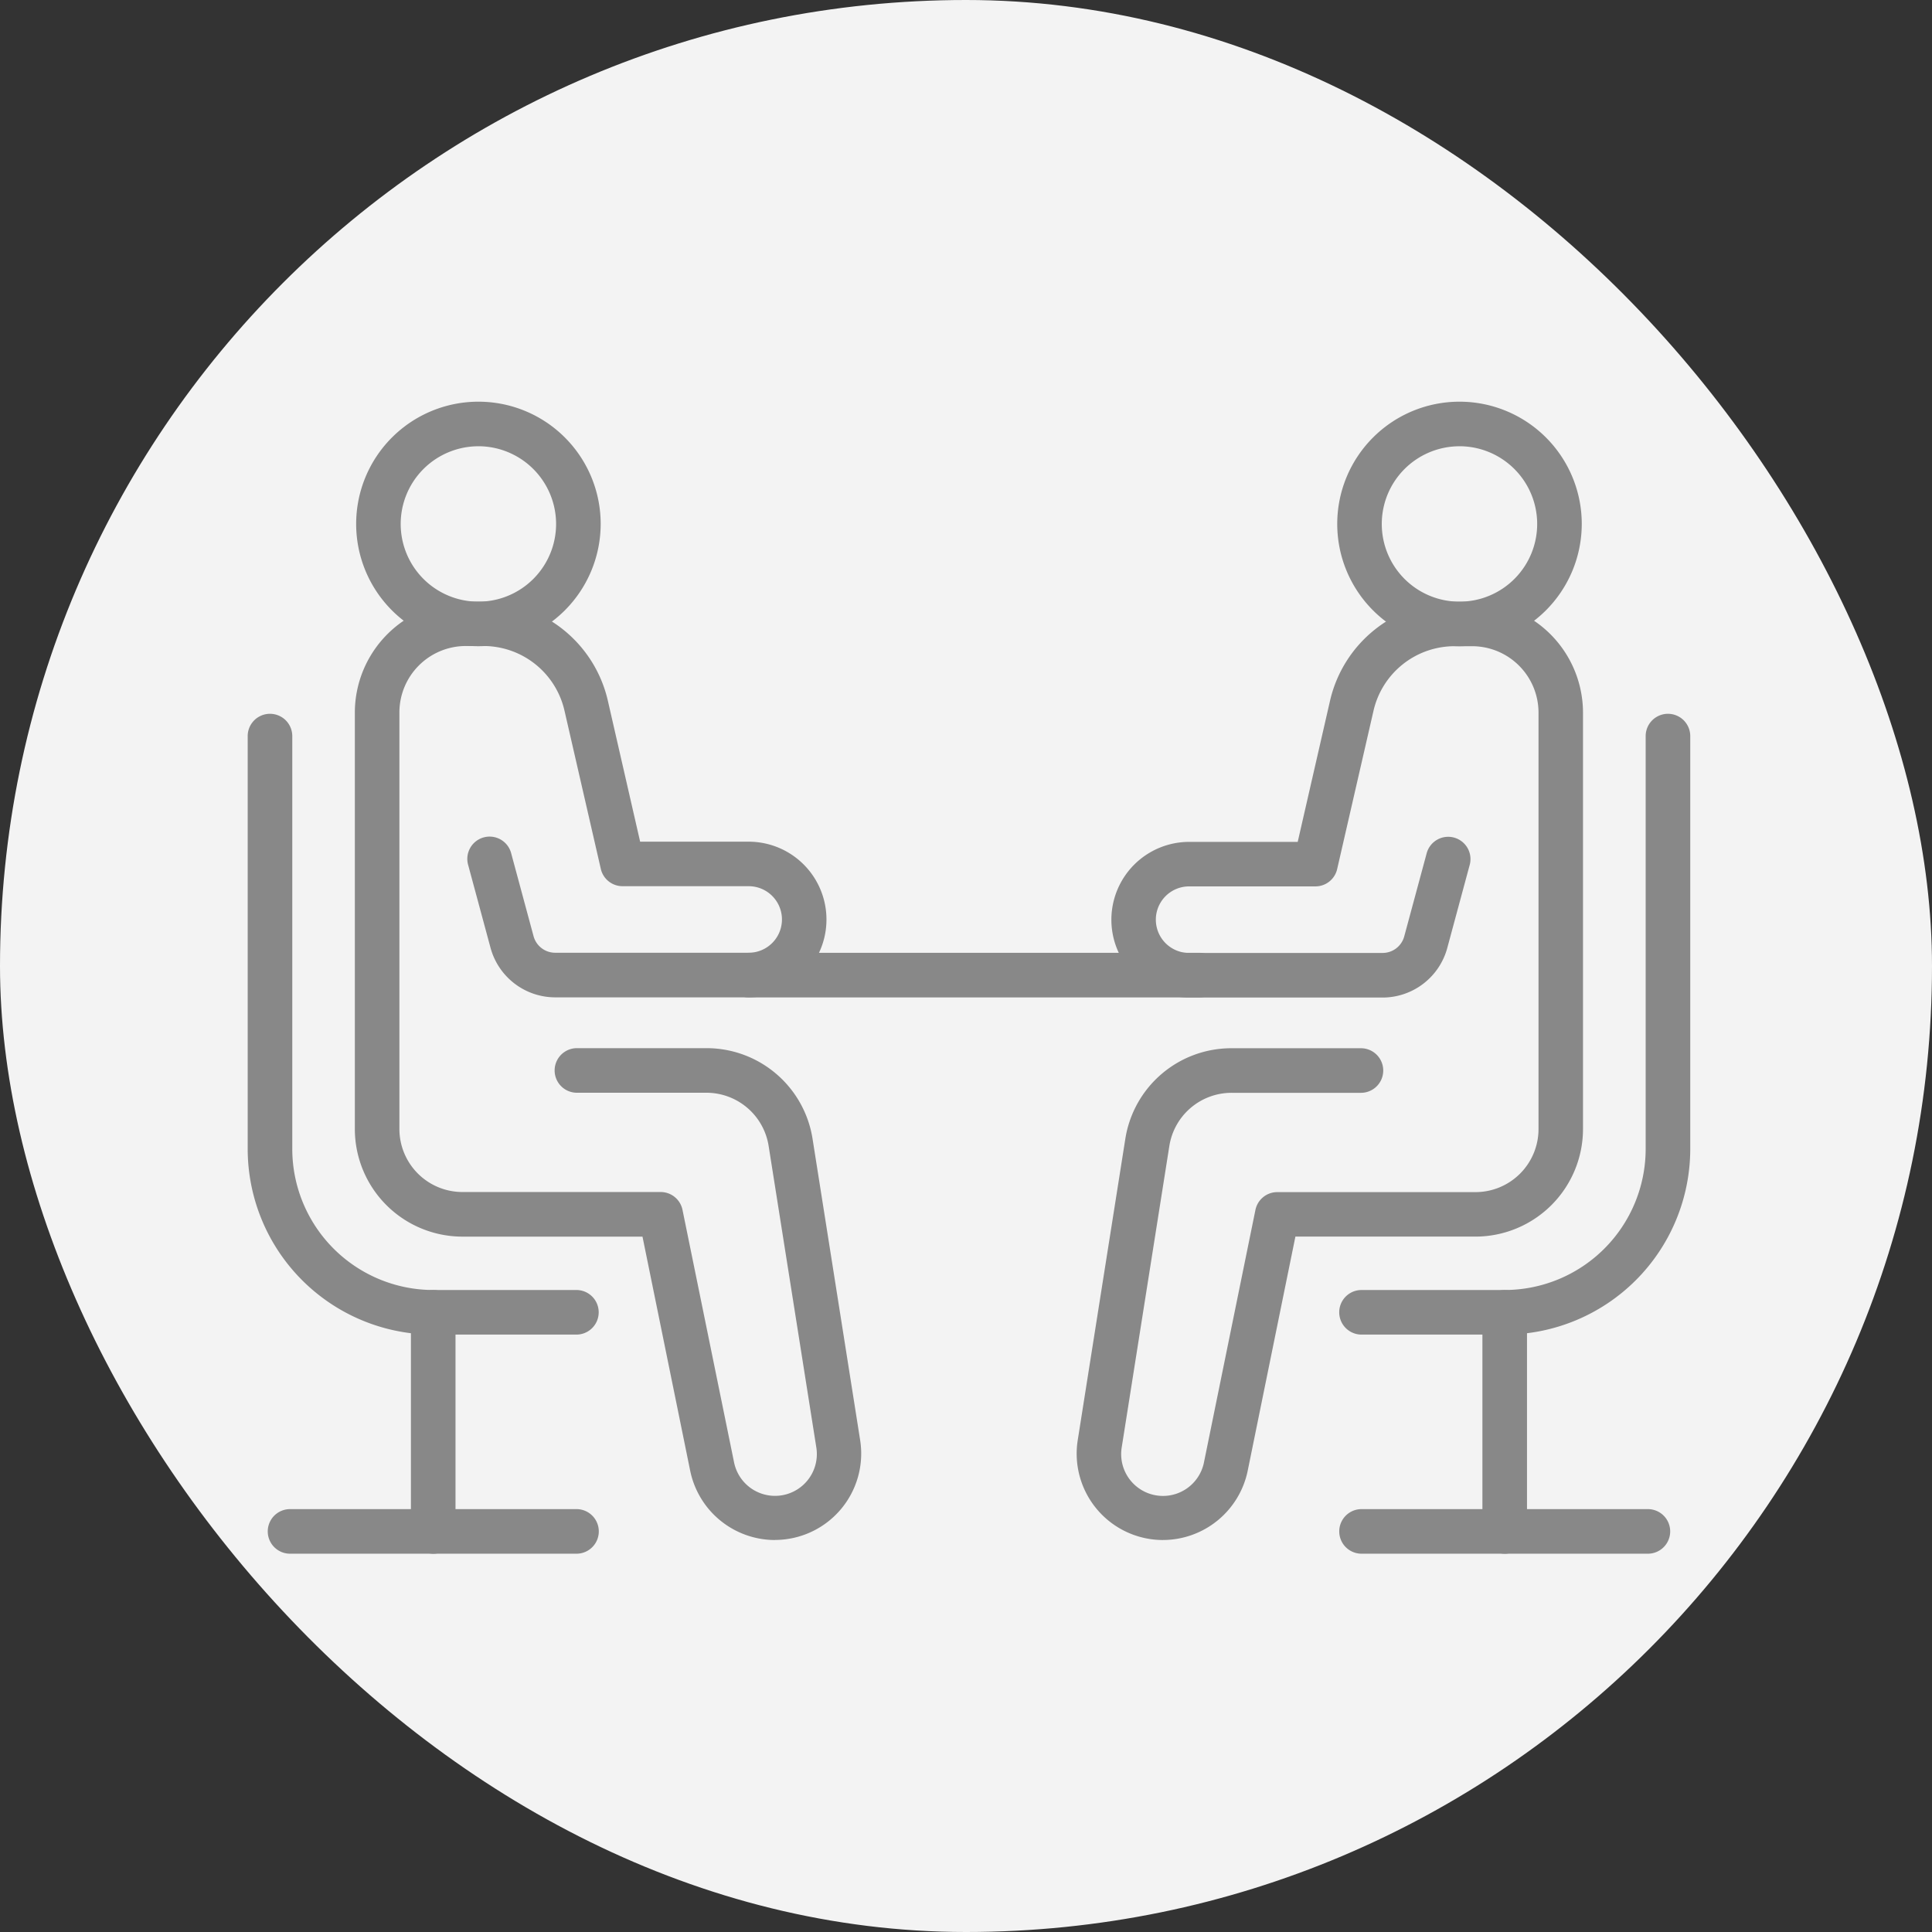
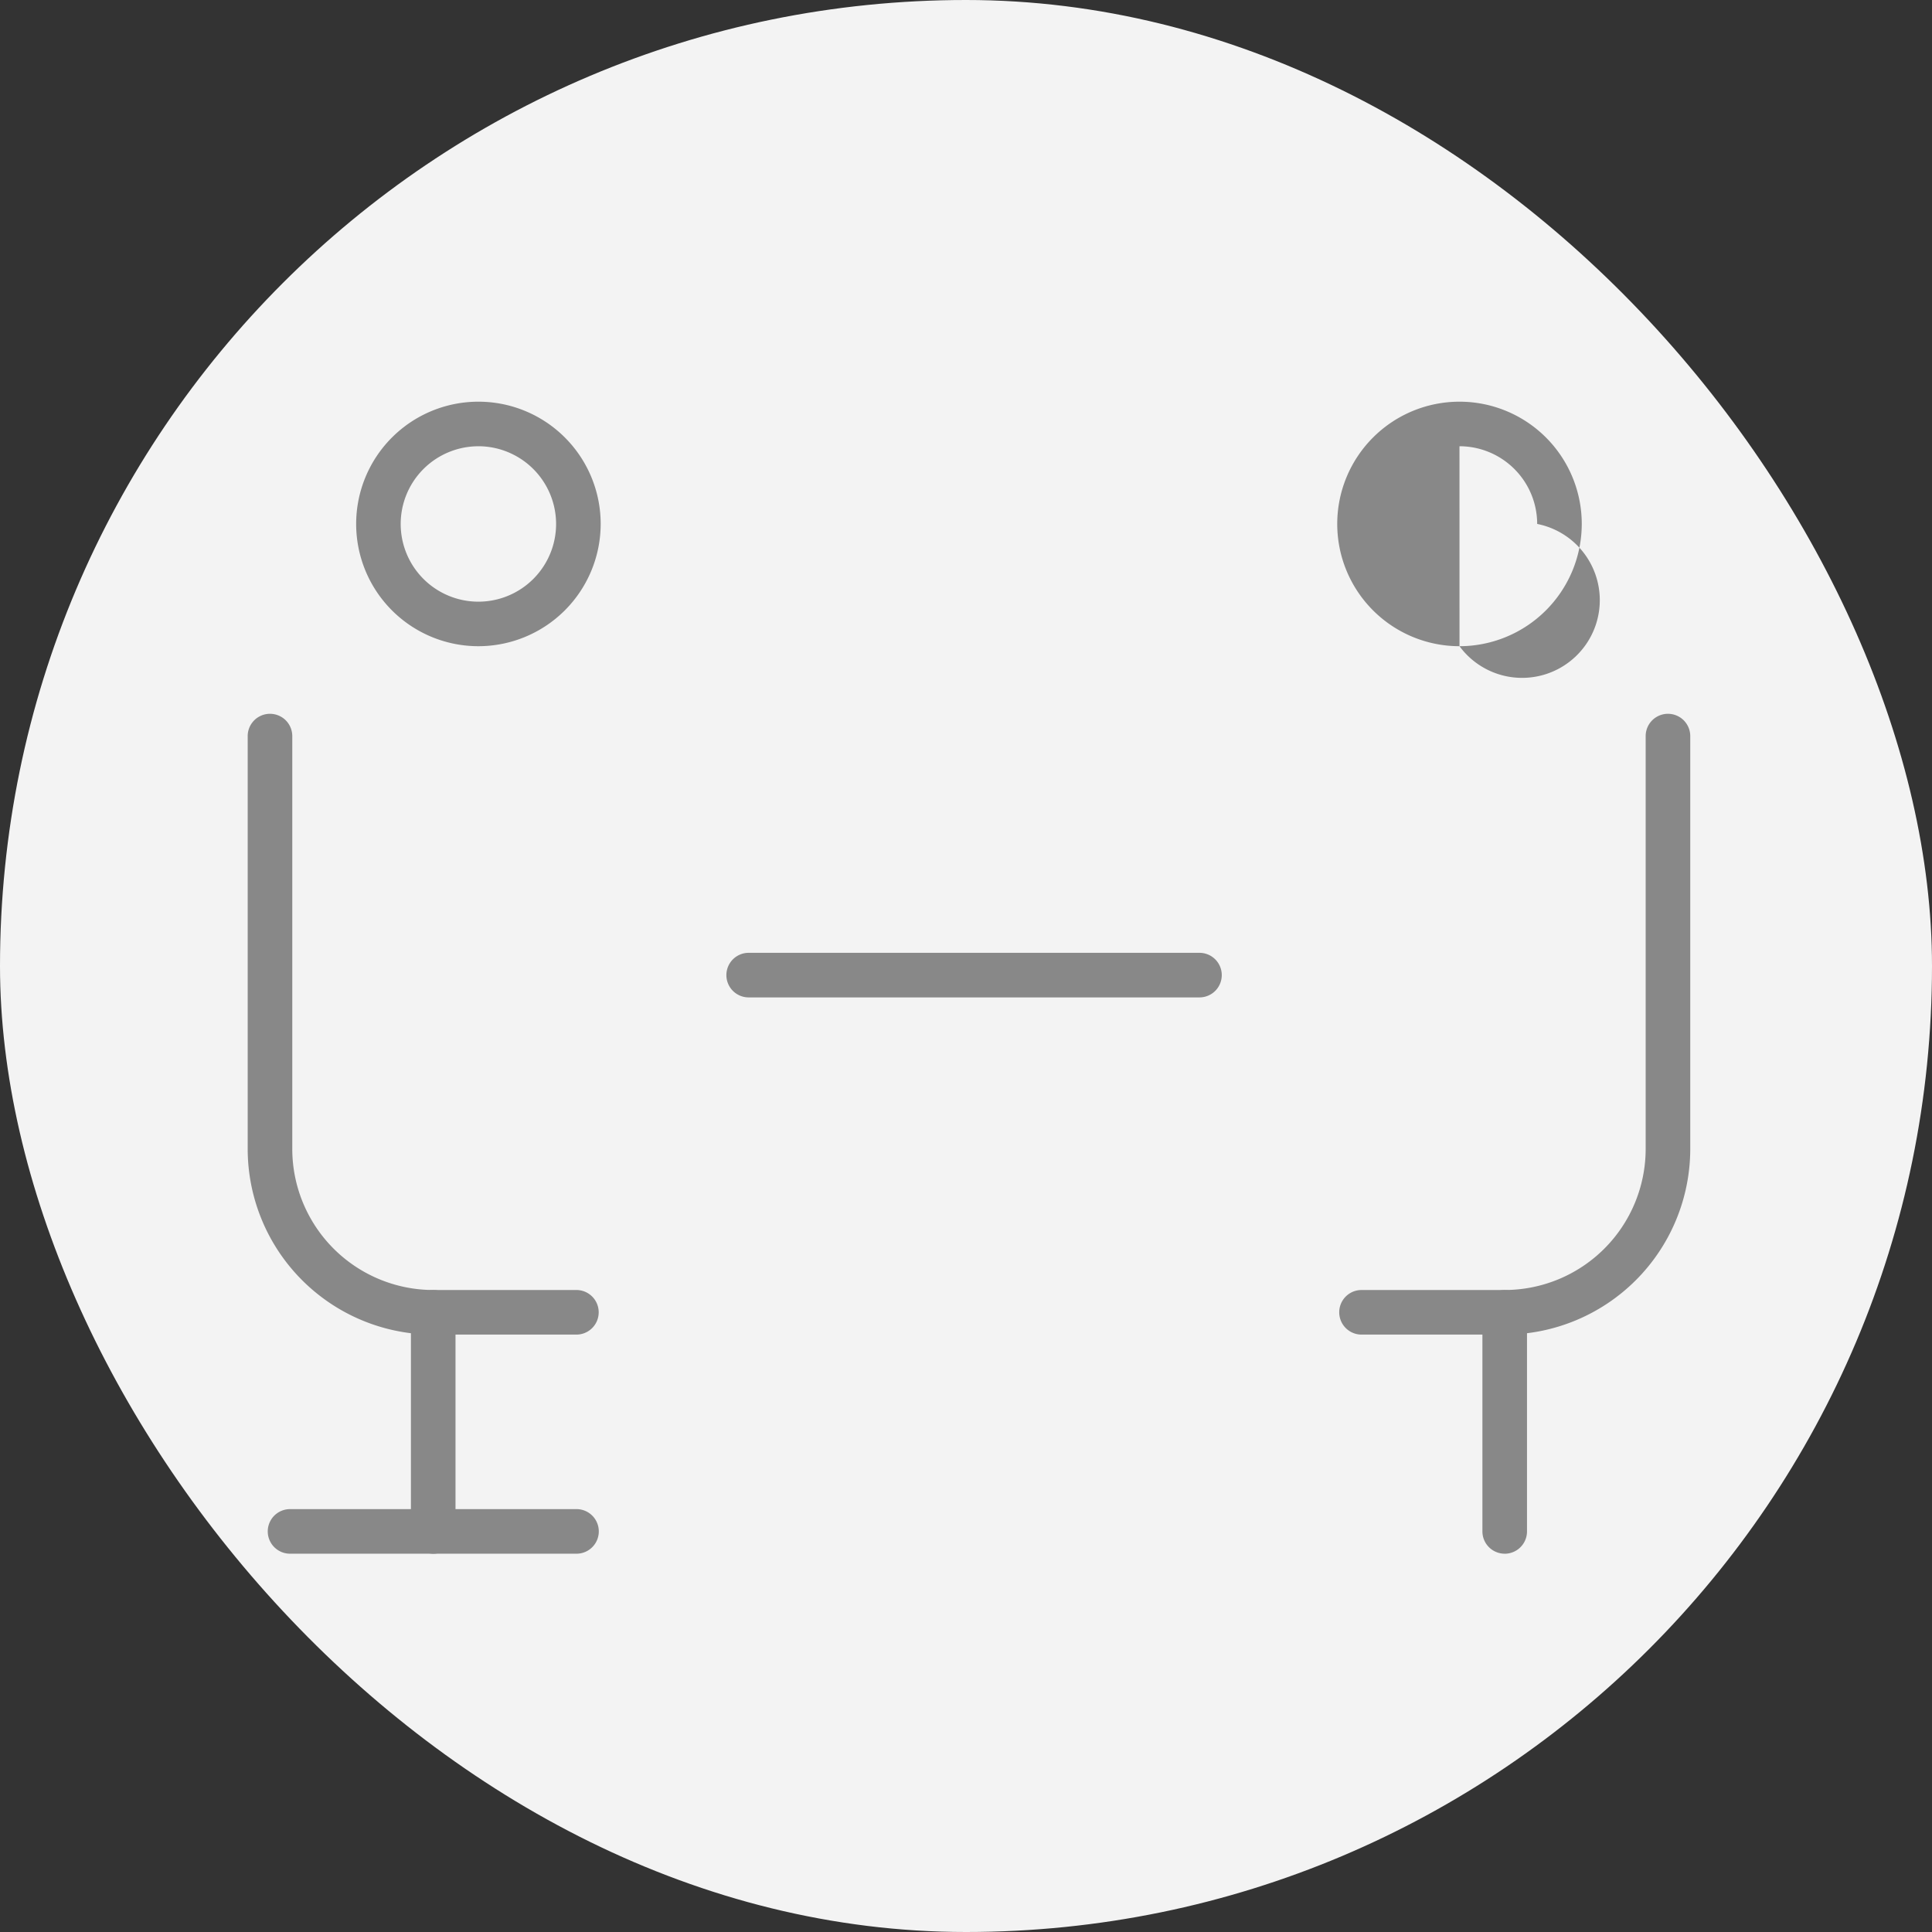
<svg xmlns="http://www.w3.org/2000/svg" width="78" height="78" viewBox="0 0 78 78">
  <rect x="0" y="0" width="78" height="78" fill="#333333" stroke="none" />
  <defs>
    <clipPath id="clip-path">
      <rect id="사각형_30783" data-name="사각형 30783" width="58.238" height="47.727" fill="#888" />
    </clipPath>
  </defs>
  <g id="그룹_20097" data-name="그룹 20097" transform="translate(-829 -2089)">
    <rect id="사각형_30793" data-name="사각형 30793" width="78" height="78" rx="39" transform="translate(829 2089)" fill="#f3f3f3" />
    <g id="그룹_19930" data-name="그룹 19930" transform="translate(839 2104)">
      <g id="그룹_19929" data-name="그룹 19929" transform="translate(0 0)" clip-path="url(#clip-path)">
-         <path id="패스_12055" data-name="패스 12055" d="M20.35,45.171a3.5,3.5,0,0,1-3.417-2.791l-1.927-9.458H7.735a4.347,4.347,0,0,1-4.342-4.342V11.765A4.484,4.484,0,0,1,7.872,7.286h.695A5.15,5.15,0,0,1,13.611,11.3l1.3,5.677h4.38a3.142,3.142,0,0,1,0,6.285H11.481a2.709,2.709,0,0,1-2.61-2l-.9-3.334a.9.9,0,1,1,1.737-.47l.9,3.334a.906.906,0,0,0,.873.669h7.812a1.343,1.343,0,1,0,0-2.687H14.2a.9.9,0,0,1-.877-.7l-1.464-6.377a3.358,3.358,0,0,0-3.29-2.62H7.872a2.683,2.683,0,0,0-2.68,2.68V28.579a2.546,2.546,0,0,0,2.542,2.542h8.006a.9.9,0,0,1,.881.719L18.7,42.02a1.688,1.688,0,0,0,3.322-.6L20.1,29.269a2.543,2.543,0,0,0-2.523-2.156H12.359a.9.9,0,1,1,0-1.8h5.215a4.332,4.332,0,0,1,4.3,3.673l1.919,12.15a3.487,3.487,0,0,1-3.444,4.032" transform="translate(0.933 2.004)" fill="#888" />
        <path id="패스_12056" data-name="패스 12056" d="M8.37,10.826A4.936,4.936,0,1,1,13.306,5.89,4.941,4.941,0,0,1,8.37,10.826m0-8.072A3.137,3.137,0,1,0,11.506,5.89,3.141,3.141,0,0,0,8.37,2.753" transform="translate(0.945 0.263)" fill="#888" />
        <path id="패스_12057" data-name="패스 12057" d="M13.271,35.9H7.49A7.5,7.5,0,0,1,0,28.41V11.737a.9.9,0,0,1,1.8,0V28.41A5.7,5.7,0,0,0,7.49,34.1h5.781a.9.9,0,0,1,0,1.8" transform="translate(0 2.981)" fill="#888" />
        <path id="패스_12058" data-name="패스 12058" d="M6.068,39.727a.9.9,0,0,1-.9-.9V29.982a.9.9,0,1,1,1.8,0v8.846a.9.9,0,0,1-.9.9" transform="translate(1.422 8)" fill="#888" />
        <path id="패스_12059" data-name="패스 12059" d="M13.1,37.819H1.535a.9.9,0,1,1,0-1.8H13.1a.9.9,0,0,1,0,1.8" transform="translate(0.175 9.908)" fill="#888" />
-         <path id="패스_12060" data-name="패스 12060" d="M29.735,45.171a3.487,3.487,0,0,1-3.444-4.032l1.919-12.15a4.332,4.332,0,0,1,4.3-3.673h5.215a.9.9,0,1,1,0,1.8H32.511a2.543,2.543,0,0,0-2.523,2.156l-1.92,12.151a1.688,1.688,0,0,0,3.322.6l2.075-10.179a.9.9,0,0,1,.881-.719h8.006a2.546,2.546,0,0,0,2.542-2.542V11.765a2.683,2.683,0,0,0-2.68-2.68h-.695a3.358,3.358,0,0,0-3.29,2.62l-1.464,6.377a.9.9,0,0,1-.877.7h-5.1a1.343,1.343,0,1,0,0,2.687H38.6a.906.906,0,0,0,.873-.669l.9-3.334a.9.9,0,1,1,1.737.47l-.9,3.334a2.709,2.709,0,0,1-2.61,2H30.792a3.142,3.142,0,0,1,0-6.285h4.38l1.3-5.677a5.15,5.15,0,0,1,5.044-4.018h.695a4.484,4.484,0,0,1,4.479,4.479V28.579a4.347,4.347,0,0,1-4.342,4.342H35.079l-1.927,9.458a3.5,3.5,0,0,1-3.417,2.791" transform="translate(7.22 2.004)" fill="#888" />
-         <path id="패스_12061" data-name="패스 12061" d="M39.435,10.826A4.936,4.936,0,1,1,44.371,5.89a4.941,4.941,0,0,1-4.936,4.936m0-8.072A3.137,3.137,0,1,0,42.571,5.89a3.14,3.14,0,0,0-3.137-3.137" transform="translate(9.489 0.263)" fill="#888" />
+         <path id="패스_12061" data-name="패스 12061" d="M39.435,10.826A4.936,4.936,0,1,1,44.371,5.89a4.941,4.941,0,0,1-4.936,4.936A3.137,3.137,0,1,0,42.571,5.89a3.14,3.14,0,0,0-3.137-3.137" transform="translate(9.489 0.263)" fill="#888" />
        <path id="패스_12062" data-name="패스 12062" d="M41.242,35.9H35.461a.9.9,0,0,1,0-1.8h5.781a5.7,5.7,0,0,0,5.691-5.691V11.737a.9.9,0,0,1,1.8,0V28.41a7.5,7.5,0,0,1-7.49,7.49" transform="translate(9.507 2.981)" fill="#888" />
        <path id="패스_12063" data-name="패스 12063" d="M39.995,39.727a.9.9,0,0,1-.9-.9V29.982a.9.9,0,1,1,1.8,0v8.846a.9.9,0,0,1-.9.9" transform="translate(10.754 8)" fill="#888" />
-         <path id="패스_12064" data-name="패스 12064" d="M47.023,37.819H35.462a.9.9,0,1,1,0-1.8H47.023a.9.9,0,0,1,0,1.8" transform="translate(9.507 9.908)" fill="#888" />
        <path id="패스_12065" data-name="패스 12065" d="M34.257,20.205h-18.2a.9.9,0,0,1,0-1.8h18.2a.9.9,0,0,1,0,1.8" transform="translate(4.169 5.063)" fill="#888" />
      </g>
    </g>
  </g>
</svg>